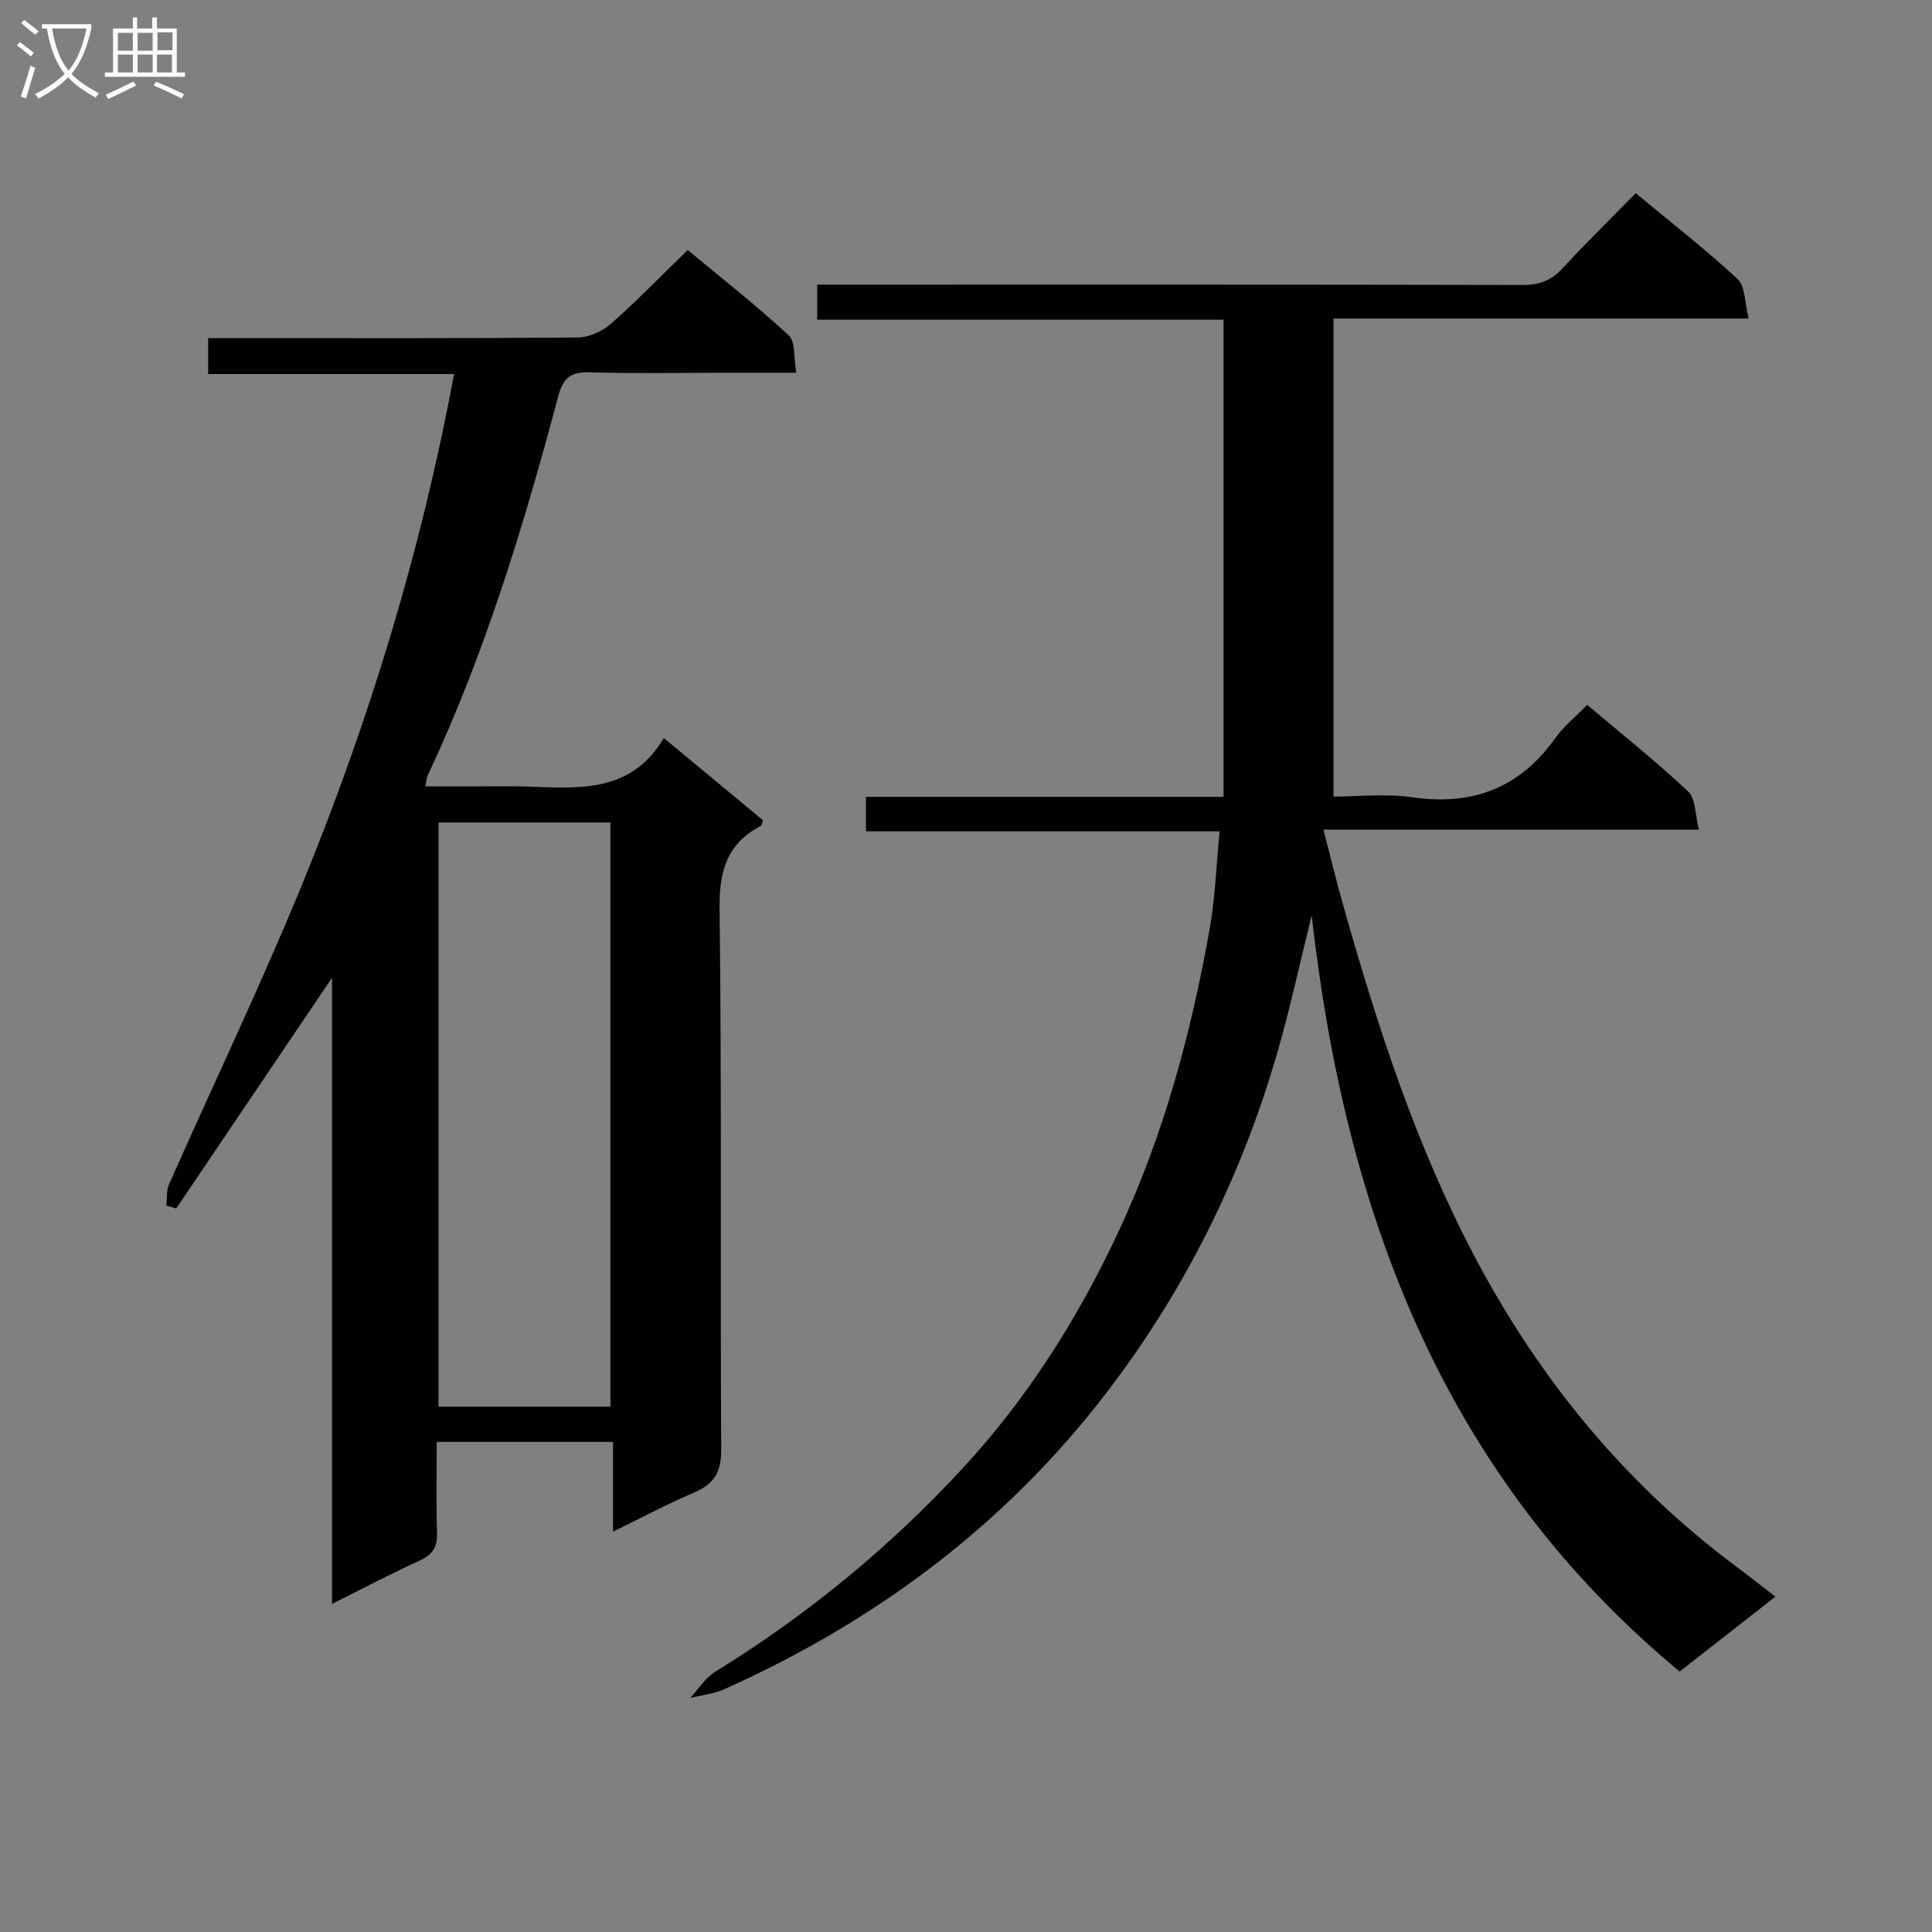
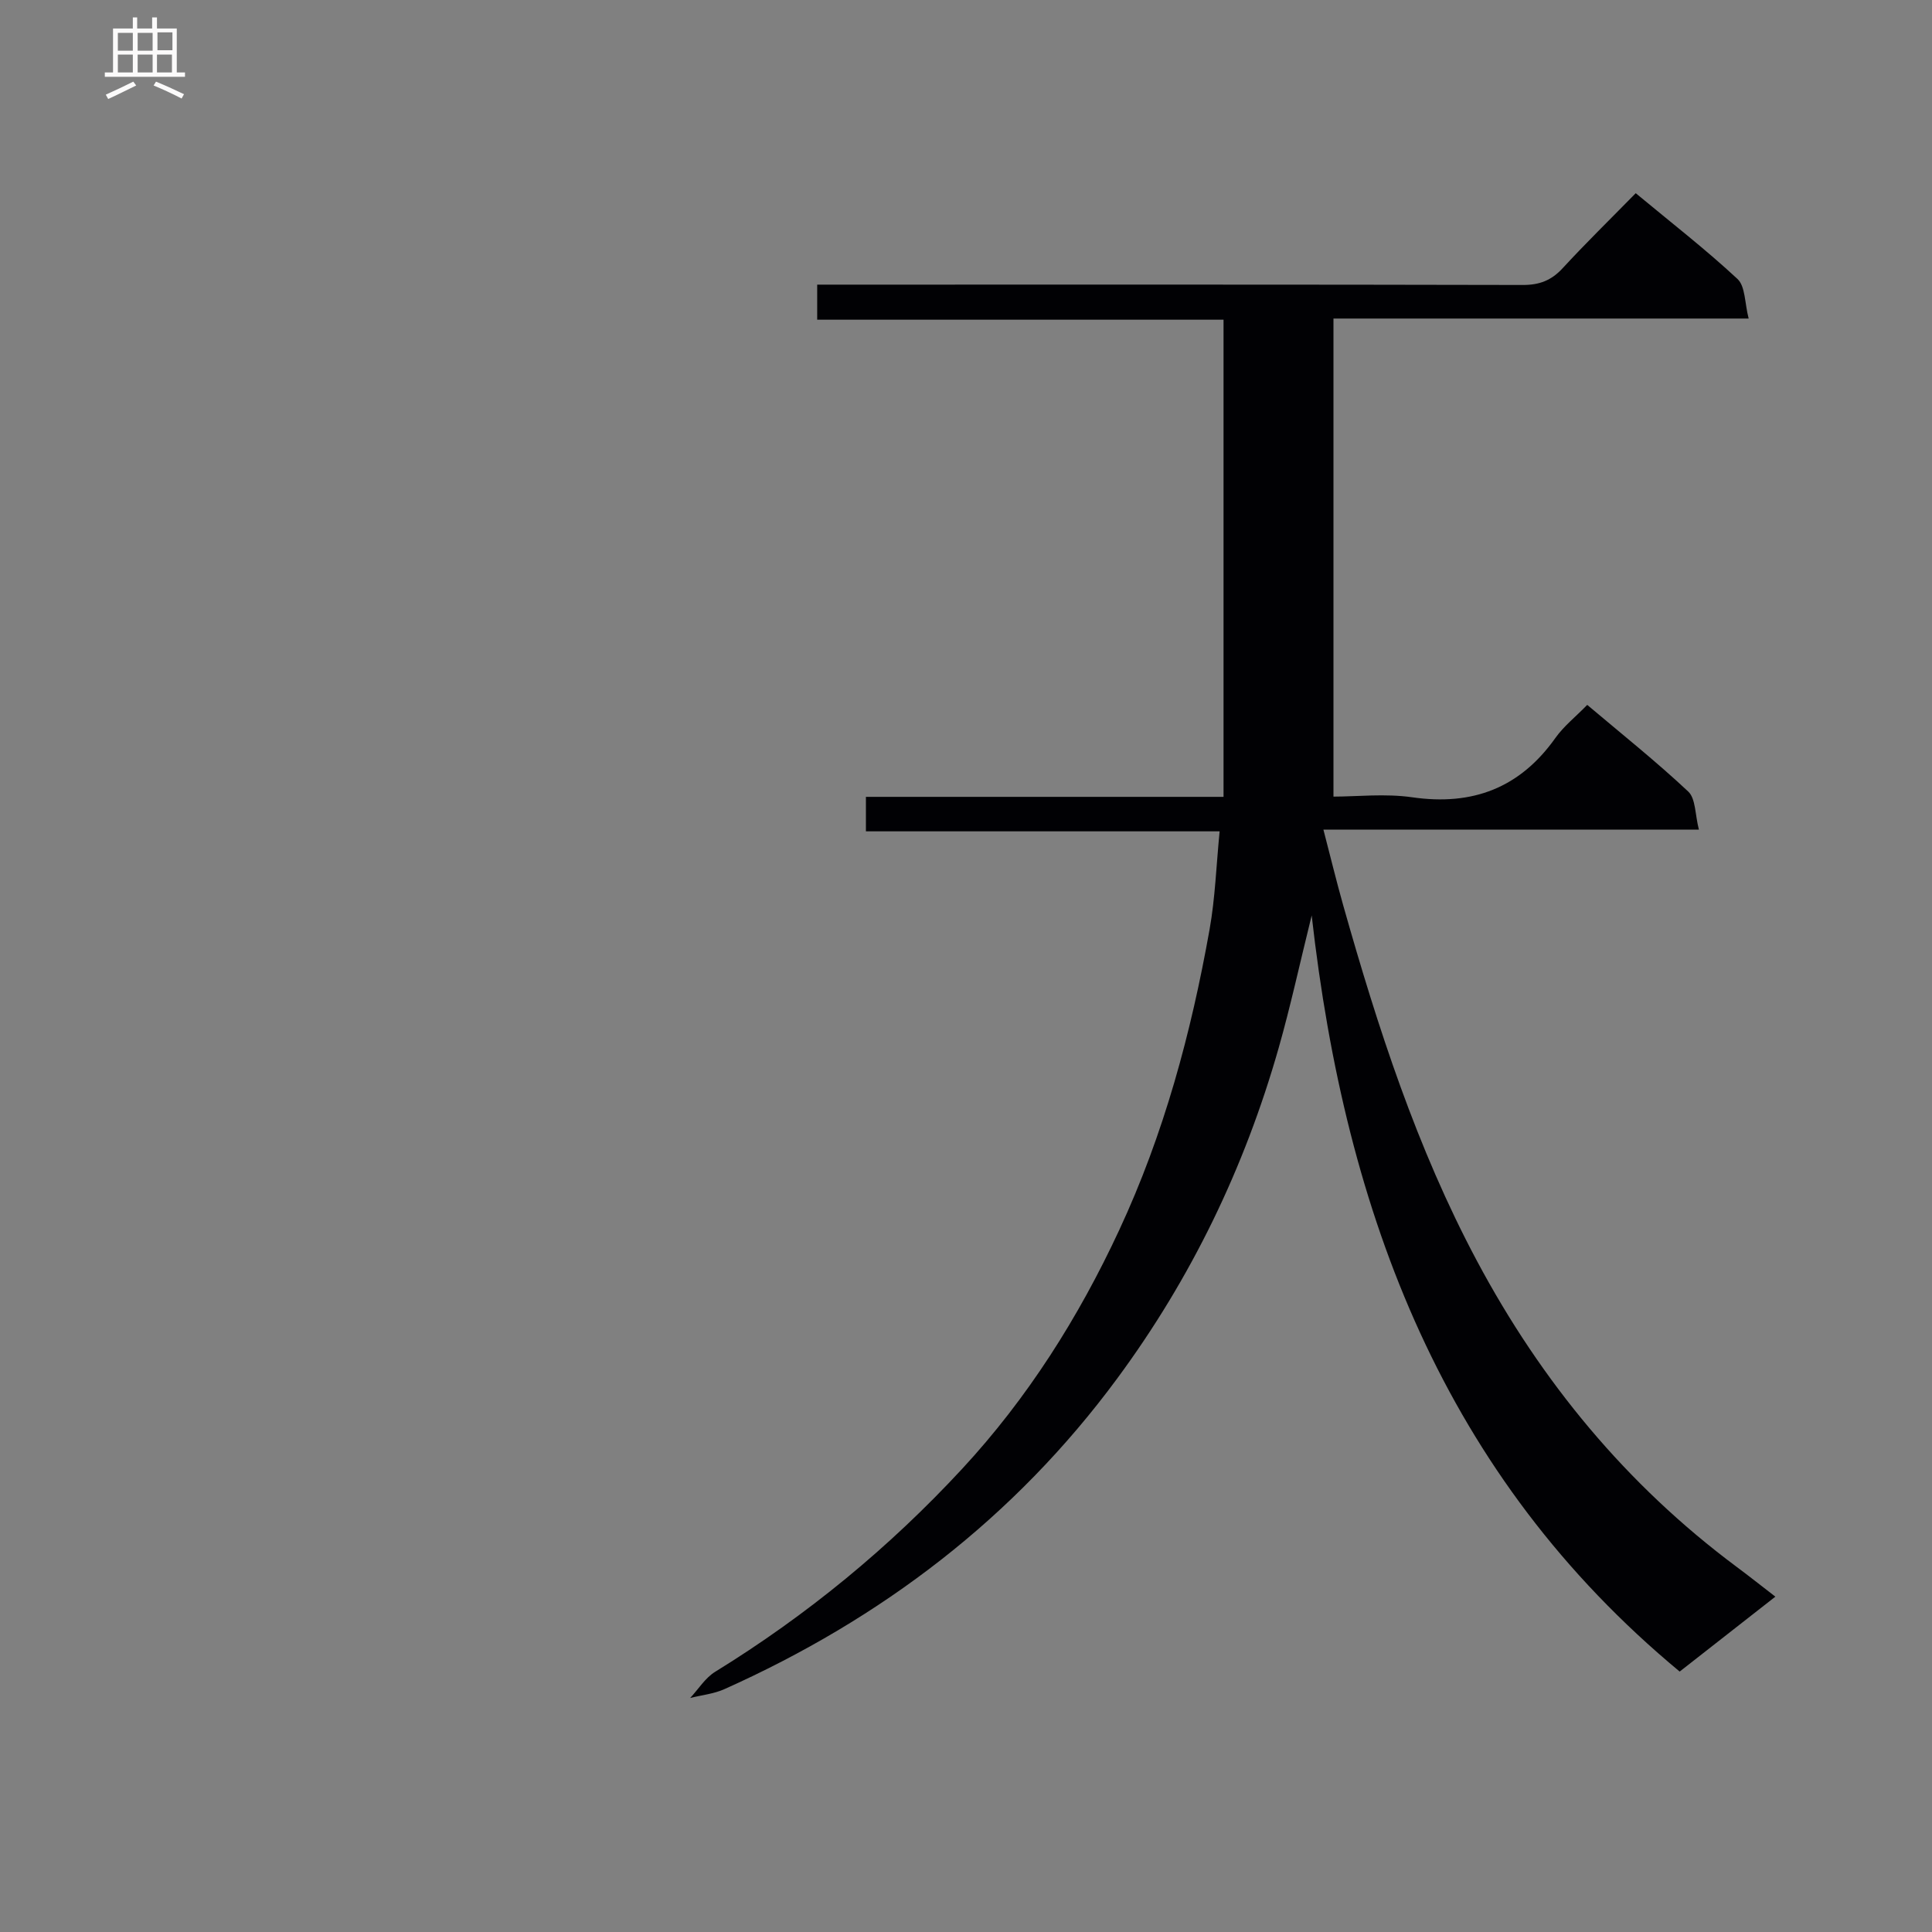
<svg xmlns="http://www.w3.org/2000/svg" enable-background="new 0 0 400 400" viewBox="0 0 400 400">
  <rect x="0" y="0" width="400" height="400" fill="#808080" stroke="none" />
  <path d="m338.66 40c7.42 6.16 14.52 11.66 21.07 17.76 1.64 1.53 1.48 4.98 2.31 8.19-29 0-56.95 0-85.96 0v98.98c4.83 0 10.68-.67 16.31.14 12.52 1.8 22.3-1.94 29.65-12.3 1.71-2.41 4.13-4.32 6.58-6.83 7.14 6.03 14.28 11.72 20.91 17.94 1.56 1.46 1.4 4.76 2.21 7.89-26.26 0-51.66 0-77.74 0 1.48 5.68 2.7 10.74 4.12 15.75 7.15 25.27 15.21 50.18 27.64 73.49 13.36 25.05 30.98 46.4 53.79 63.39 2.53 1.88 5 3.84 8.02 6.17-6.73 5.27-13.21 10.34-19.81 15.51-48.72-40.41-69.19-94.43-76.19-156.55-2.49 10.06-4.38 18.8-6.82 27.38-7.06 24.83-18.11 47.73-33.48 68.54-21.27 28.82-48.77 49.7-81.27 64.26-2.2.99-4.73 1.24-7.11 1.84 1.71-1.83 3.12-4.16 5.17-5.42 18.98-11.69 36.04-25.7 51.16-42.04 13.55-14.65 24.07-31.29 32.49-49.39 9.26-19.88 14.9-40.81 18.72-62.27 1.16-6.51 1.38-13.18 2.08-20.31-24.46 0-48.7 0-73.23 0 0-2.55 0-4.61 0-7.14h74.04c0-33.04 0-65.61 0-98.79-27.78 0-55.83 0-84.13 0 0-2.66 0-4.71 0-7.26h6.11c46.66 0 93.32-.04 139.97.07 3.46.01 5.93-.94 8.27-3.48 4.73-5.14 9.74-10.03 15.12-15.52z" fill="#010104" />
-   <path d="m43.1 77.44c0-2.93 0-4.88 0-7.44h5.48c23.66 0 47.33.08 70.99-.12 2.33-.02 5.09-1.25 6.87-2.81 5.37-4.71 10.34-9.87 15.95-15.31 6.81 5.67 14.11 11.4 20.91 17.67 1.41 1.3.99 4.58 1.56 7.75-5.36 0-9.97 0-14.58 0-9.33 0-18.67.19-27.99-.09-3.94-.12-5.62.84-6.73 5-7.13 26.79-15.18 53.3-27.02 78.48-.2.42-.2.94-.46 2.25h10.32c3.33 0 6.67-.07 10 .01 10.81.28 21.98 1.8 29.05-10.02 7.38 6.13 13.98 11.6 20.51 17.01-.22.62-.24 1.06-.43 1.16-6.99 3.67-8.65 9.3-8.55 17.14.47 37.32.11 74.66.34 111.98.03 4.78-1.54 7.19-5.71 8.96-5.46 2.32-10.7 5.13-16.69 8.05 0-6.45 0-12.34 0-18.58-12.25 0-23.98 0-36.5 0 0 6.25-.14 12.54.06 18.81.09 2.91-.87 4.52-3.55 5.74-5.87 2.68-11.59 5.7-18.19 8.99 0-43.34 0-85.86 0-129.63-11.26 16.68-21.76 32.21-32.25 47.75-.68-.2-1.37-.39-2.05-.59.17-1.48-.02-3.11.56-4.4 9.14-20.66 18.92-41.05 27.49-61.94 13.92-33.96 24.66-68.96 31.51-105.82-17.03 0-33.71 0-50.9 0zm83.29 213.8c0-40.54 0-80.73 0-120.96-12.06 0-23.69 0-35.6 0v120.96z" fill="#010104" />
  <g fill="#fbfafa">
-     <path d="m6.4 11.7c-1-.8-1.9-1.6-2.9-2.3l.6-.7c.9.7 1.9 1.4 2.9 2.2zm-2.1 8.3c.7-2.1 1.4-4.2 2-6.4.2.1.6.3 1 .4-.7 2.3-1.3 4.4-1.9 6.4zm3-12.8c-1.1-.9-2.1-1.7-2.9-2.4l.6-.7c1 .8 2 1.5 3 2.4zm1.4-1.3v-.9h10.2v.9c-.9 4.2-2.3 7.3-4.1 9.4 1.3 1.4 3.2 2.7 5.7 4-.2.2-.4.5-.7.9-2.5-1.4-4.4-2.7-5.7-4.2-1.4 1.5-3.5 3-6.1 4.4 0 0 0 0-.1-.1-.3-.4-.5-.7-.7-.8 2.7-1.3 4.7-2.8 6.2-4.2-1.8-2.2-3-5.3-3.7-9.4zm9.2 0h-7.1c.6 3.8 1.7 6.7 3.4 8.7 1.7-2 2.9-4.8 3.7-8.7z" />
    <path d="m31.6 3.6h.9v2.3h4.1v9.1h1.7v.9h-16.6v-.9h1.7v-9.1h4.1v-2.3h.9v2.3h3.1v-2.3zm-4 13.3.6.8c-1.9.9-3.8 1.9-5.8 2.8-.2-.3-.3-.6-.5-.9 2-.9 3.9-1.8 5.7-2.7zm-3.2-10.1v3.7h3.1v-3.7zm0 4.5v3.7h3.1v-3.7zm4.1-4.5v3.7h3.1v-3.7zm0 4.5v3.7h3.1v-3.7zm9.1 9.1c-2.1-1.1-4.1-2-5.8-2.7l.5-.8c2.2.9 4.1 1.8 5.8 2.6zm-1.9-13.7h-3.1v3.7h3.1v-3.6zm-3.2 4.6v3.7h3.1v-3.7z" />
  </g>
</svg>